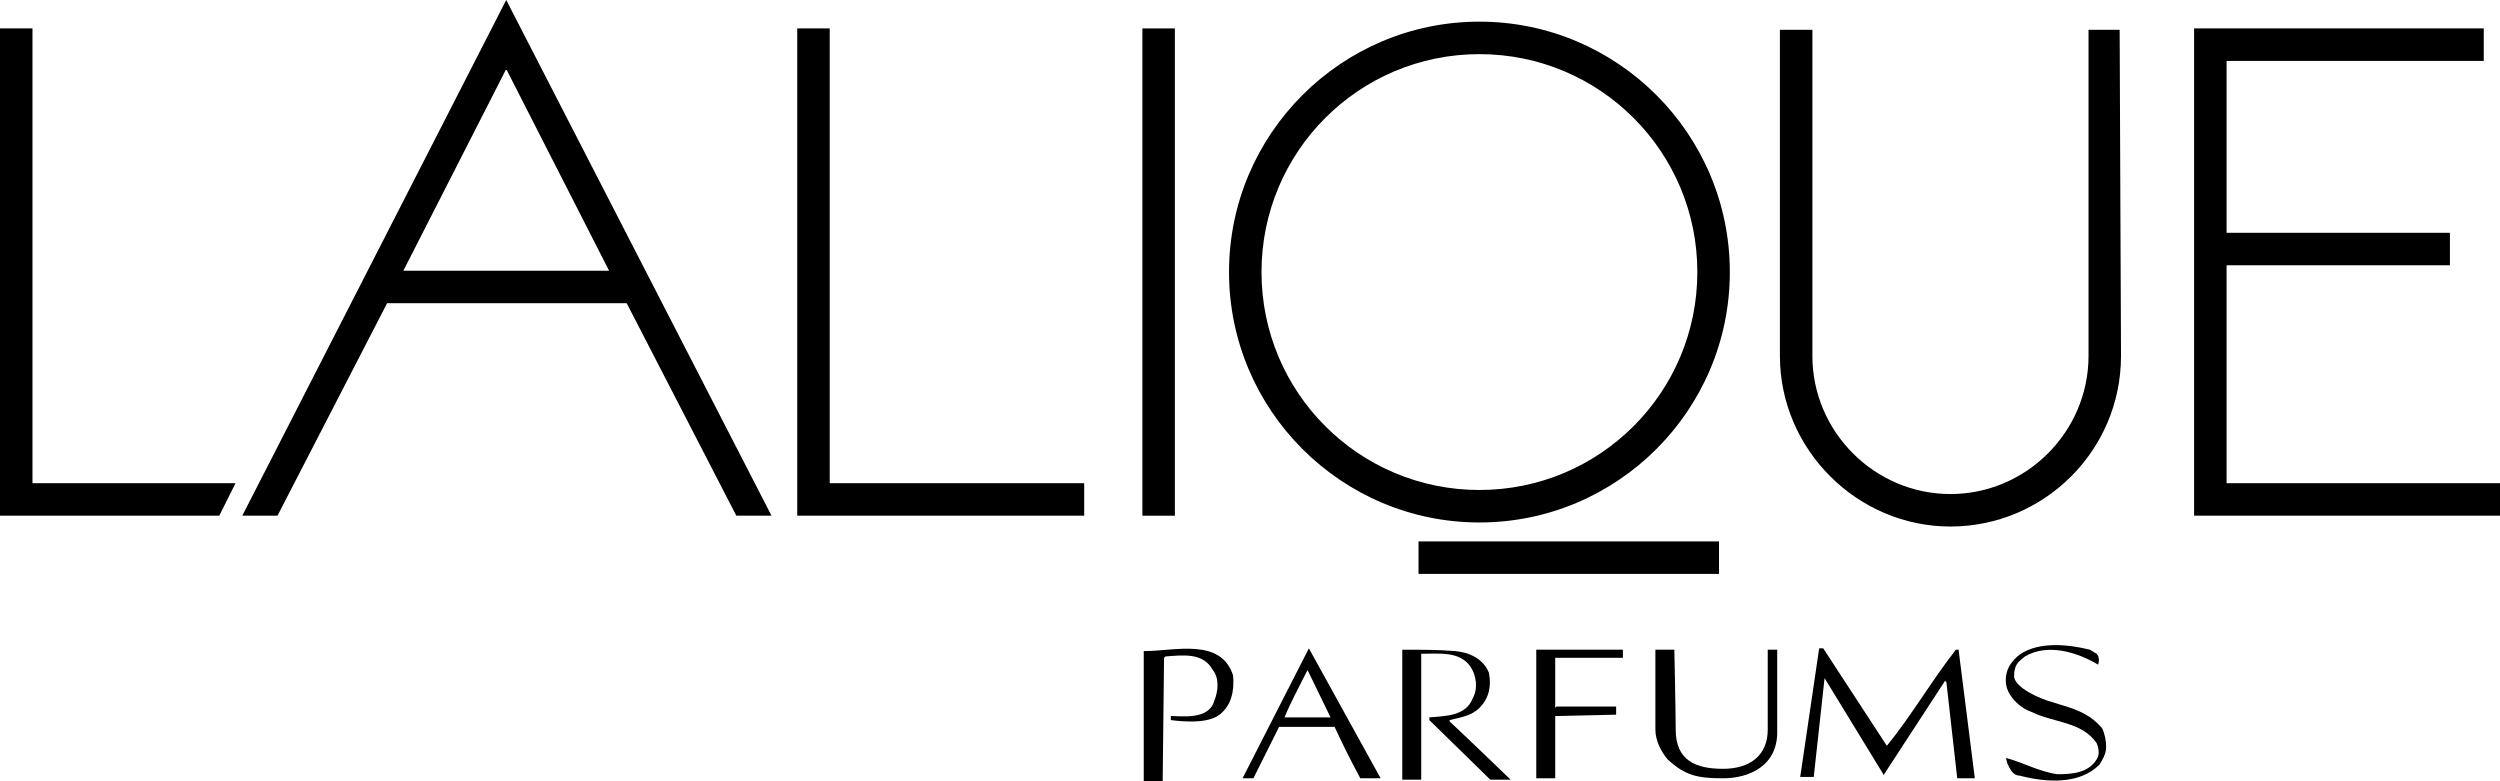
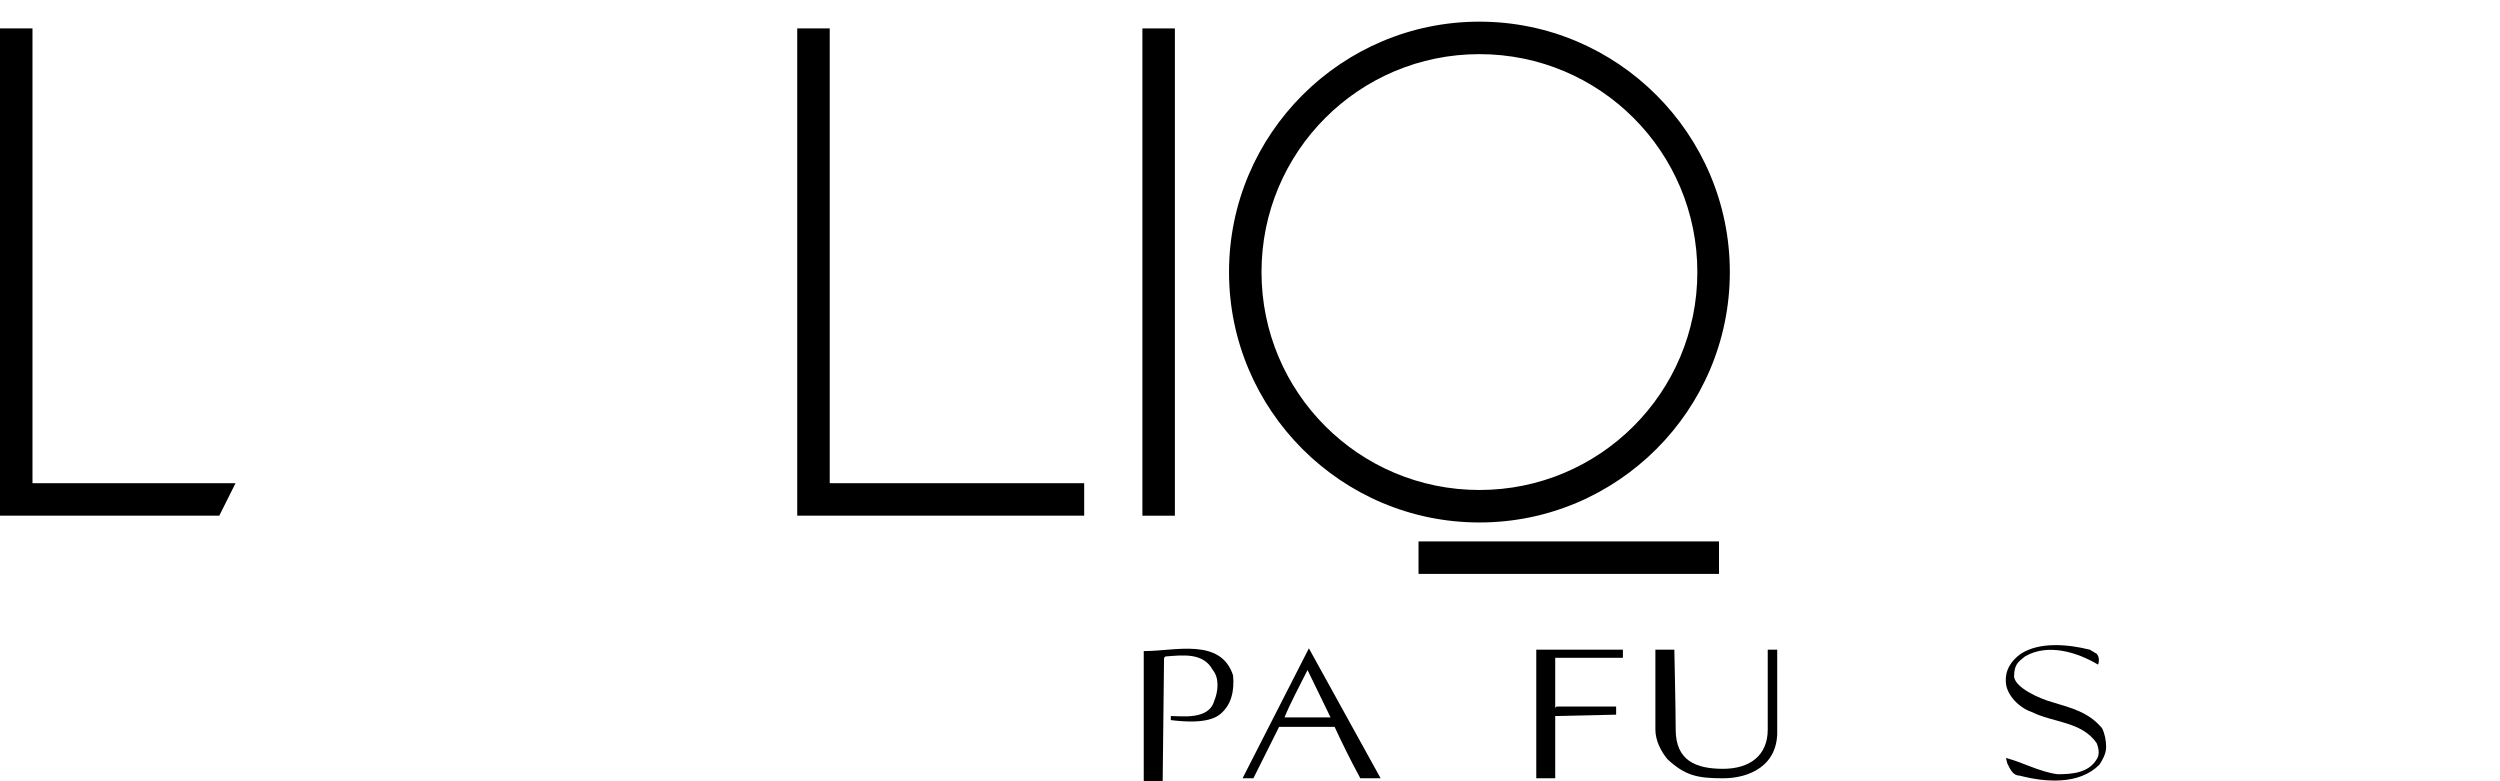
<svg xmlns="http://www.w3.org/2000/svg" width="184.7" height="57.7" viewBox="573 440.6 184.7 57.7" enable-background="new 573 440.6 184.7 57.7">
-   <path d="m610.4 440.6l-19.5 38.1h2.6l8.1-15.7h17.7l8.1 15.7h2.6l-19.6-38.1m-7.6 20l7.6-14.9 7.6 14.9h-15.2" />
  <path d="m631.9 442.7h2.4v33.6h18.8v2.4h-21.2z" />
  <path d="m657.4 442.7h2.4v36h-2.4z" />
  <path d="m677.8 480.6h22.2v2.4h-22.2z" />
-   <path d="m735.1 442.7h21.4v2.4h-19v12.7h16.5v2.4h-16.5v16.1h20.3v2.4h-22.7z" />
  <path d="m590.4 476.3l-1.2 2.4h-16.2v-36h2.4v33.6z" />
  <path d="m682.3 442.2c-10.2 0-18.5 8.3-18.5 18.5s8.3 18.5 18.5 18.5 18.5-8.3 18.5-18.5-8.3-18.5-18.5-18.5m0 34.6c-8.9 0-16.1-7.2-16.1-16.1 0-8.9 7.2-16.1 16.1-16.1 8.9 0 16.1 7.2 16.1 16.1 0 8.9-7.2 16.1-16.1 16.1" />
-   <path d="m729.7 466.9c0 7-5.7 12.6-12.6 12.6s-12.6-5.7-12.6-12.6v-24.1h2.4v24.1c0 5.6 4.6 10.2 10.2 10.2s10.2-4.6 10.2-10.2v-24.1h2.3l.1 24.1" />
  <path d="m727.9 488.9c.2.2.2.6.1.8-1.5-.9-3.7-1.6-5.4-.6-.5.4-.8.6-.8 1.5.1.8 1.8 1.6 2.9 1.9 1.3.4 2.6.7 3.6 1.9.2.4.3.9.3 1.4 0 .5-.3 1-.5 1.3-1.5 1.5-4 1.3-5.9.8-.5 0-.7-.5-.9-.9l-.1-.4c1.2.3 2.4 1 3.8 1.2 1.1 0 2.3-.1 2.9-1.1.2-.3.2-.7 0-1.2-1.1-1.6-3.2-1.5-4.8-2.3-.9-.3-1.8-1.2-1.9-2.1-.1-1 .4-1.7 1.1-2.2 1.4-.9 3.5-.7 5.1-.3l.5.3" />
  <path d="m664.1 490.5c.1 1.1-.1 2.2-1 2.9-.9.7-2.8.5-3.6.4v-.3c.8 0 2.8.3 3.2-1.1.3-.7.4-1.7-.1-2.3-.7-1.3-2.2-1.1-3.5-1l-.1.1-.1 9v.1h-1.4v-9.6h.1c2.2 0 5.6-1 6.5 1.8" />
-   <path d="m683 490.3c.2 1 0 1.9-.7 2.6-.6.6-1.4.7-2.2.9v.1c1.5 1.4 4.5 4.3 4.5 4.3h-1.5l-4.5-4.4v-.2c1.2-.1 2.7-.1 3.2-1.4.4-.7.3-1.7-.2-2.4-.8-1.1-2.3-.9-3.6-.9v9.3h-1.4v-9.6c1.2 0 2.7 0 3.9.1 1.1.1 2.1.6 2.5 1.6" />
  <path d="m692.9 488.6v.6h-4.9-.1v3.7l.1-.1h4.4v.6l-4.5.1v4.6h-1.4v-9.3-.2z" />
  <path d="m696.8 494.5c0 2.3 1.5 2.9 3.5 2.9s3.3-1 3.3-2.9v-5.9h.7v5.9c.1 2.7-2.1 3.6-4 3.6-1.9 0-2.8-.2-4.1-1.4-.5-.6-.9-1.4-.9-2.2v-5.9h1.4c0 0 .1 4.6.1 5.9" />
-   <path d="m712.4 495.7c1.8-2.2 3.3-4.8 5.1-7.1h.2l1.2 9.5h-1.3l-.8-7.1-.1-.1-4.5 6.9c0 0 0 0 0 .1l-4.4-7.2-.8 7.3h-1l1.4-9.5h.3l4.7 7.2" />
  <path d="m669.7 488.5l-4.9 9.6h.8l1.9-3.8h4.1c.6 1.3 1.2 2.5 1.9 3.8h1.5l-5.3-9.6m-1.8 5.1c.4-1 1.1-2.3 1.7-3.5l1.7 3.5h-3.4" />
</svg>